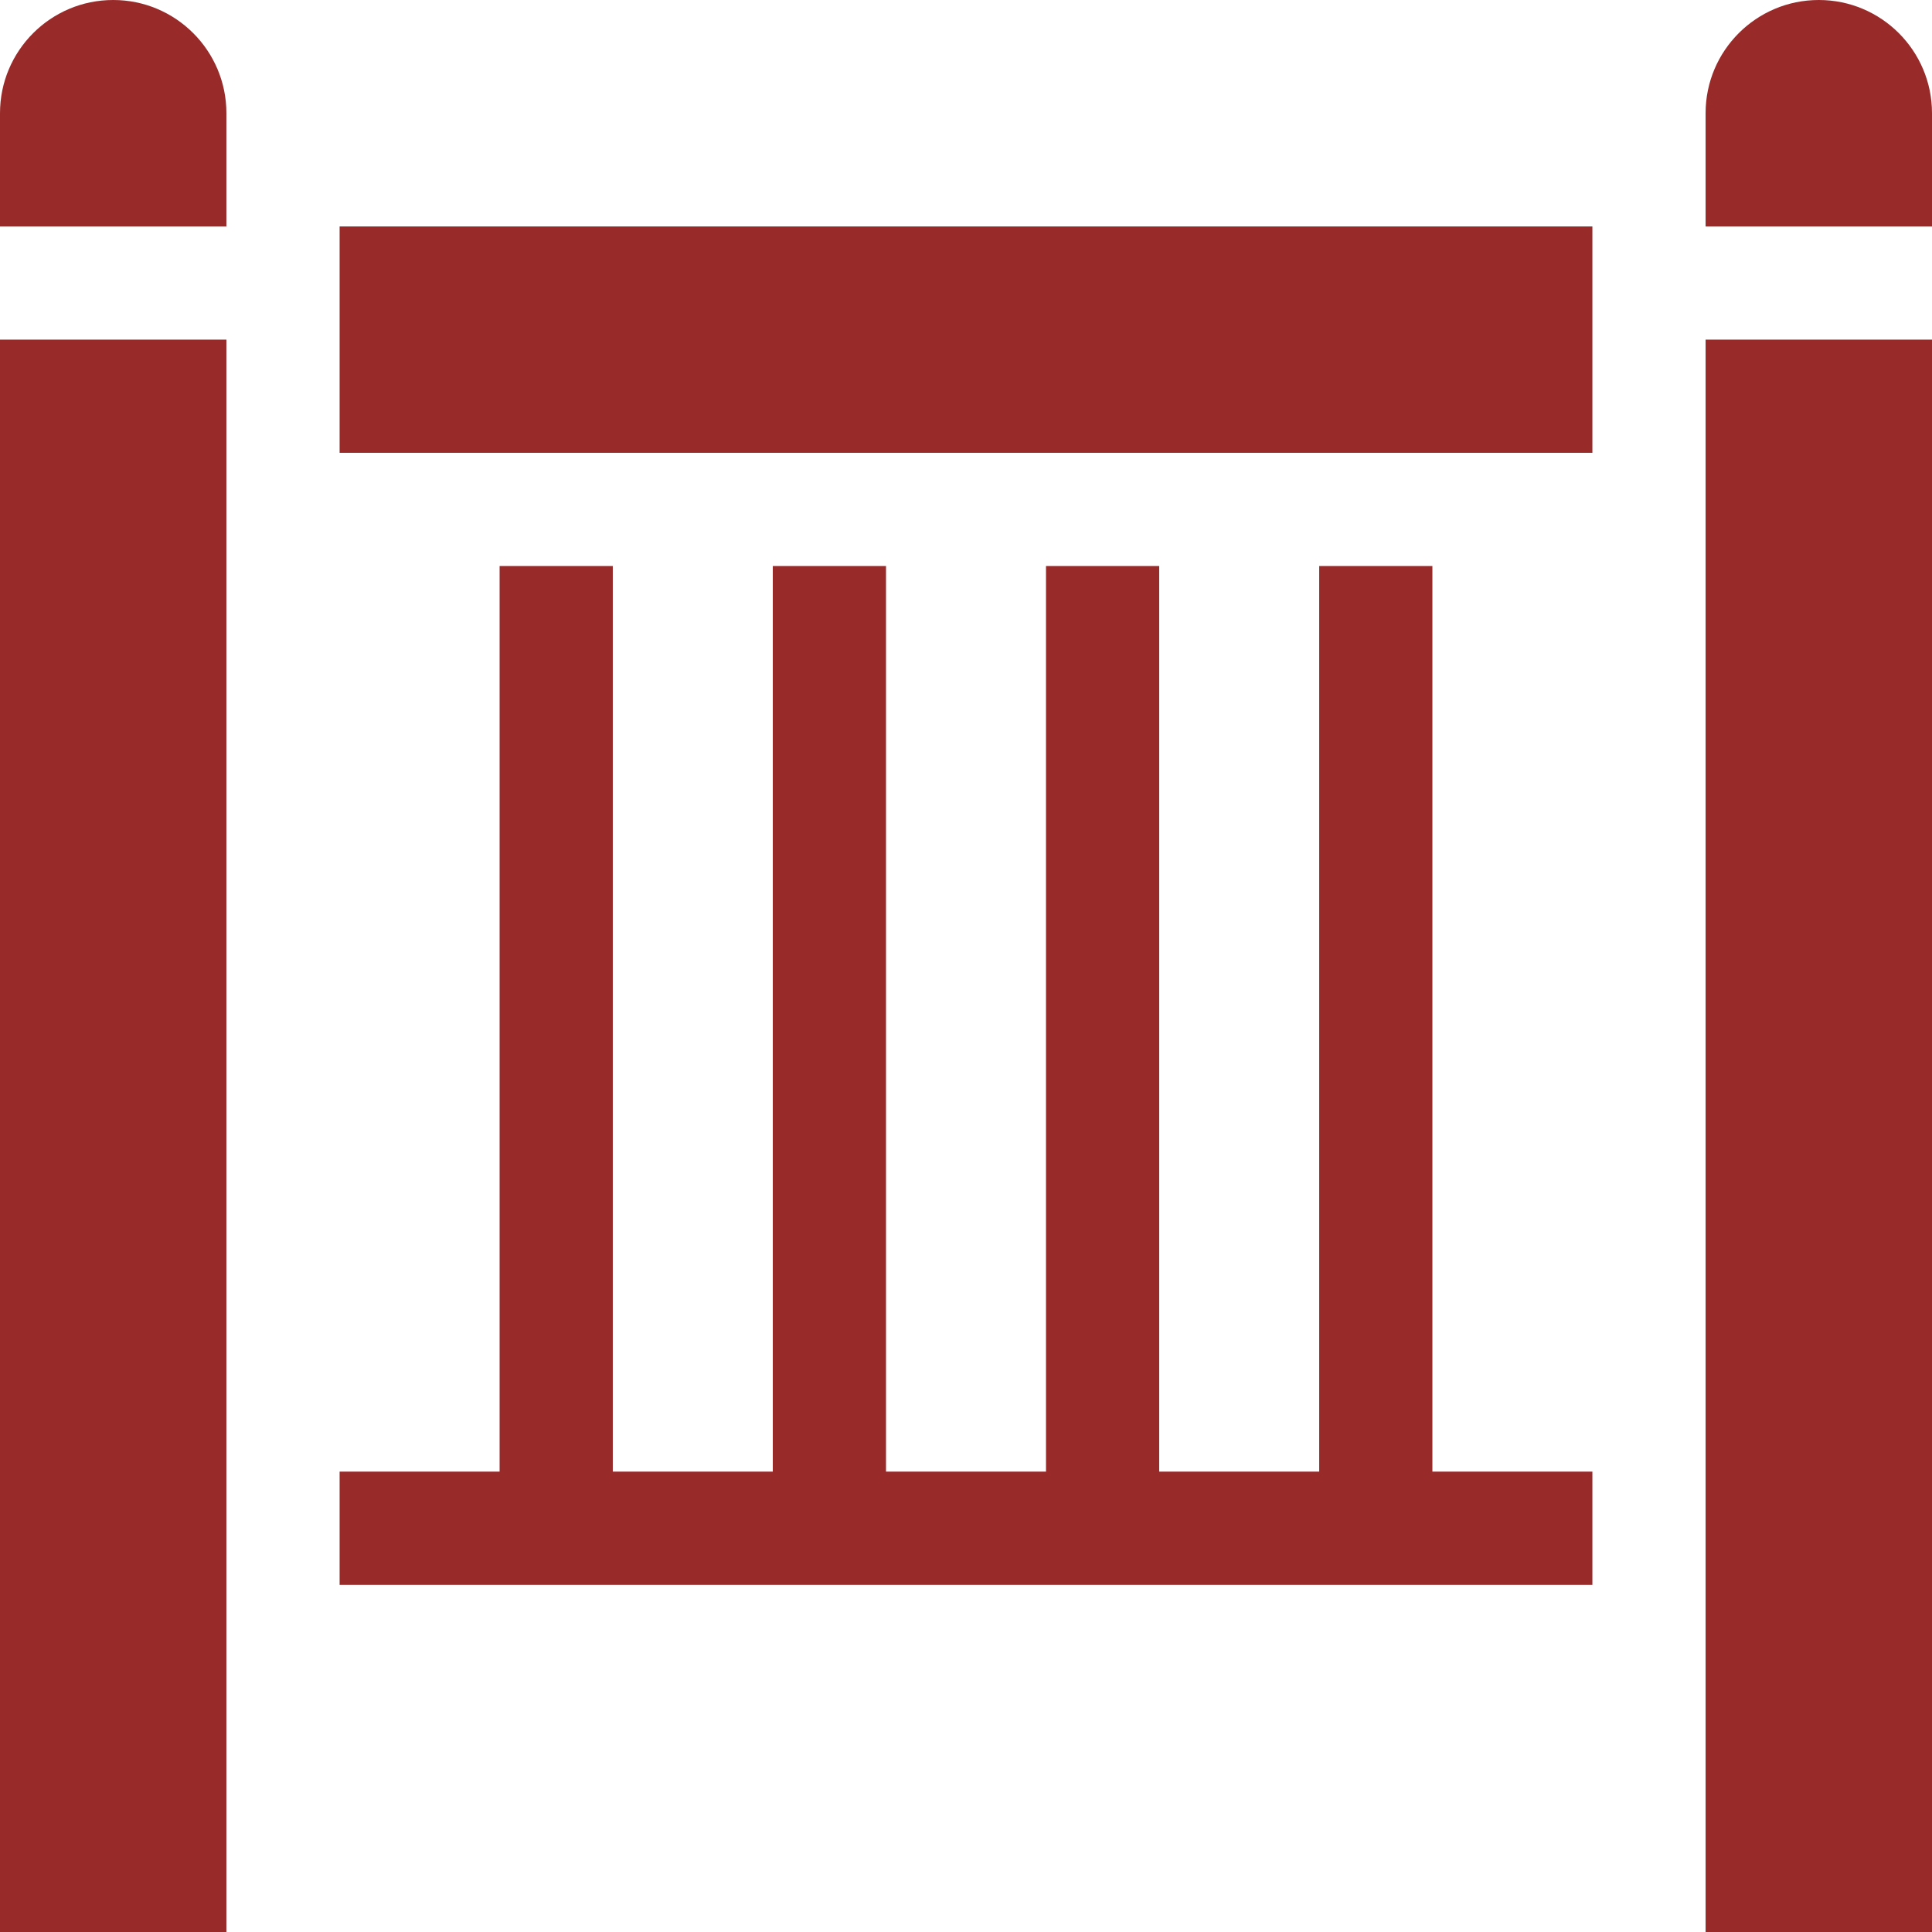
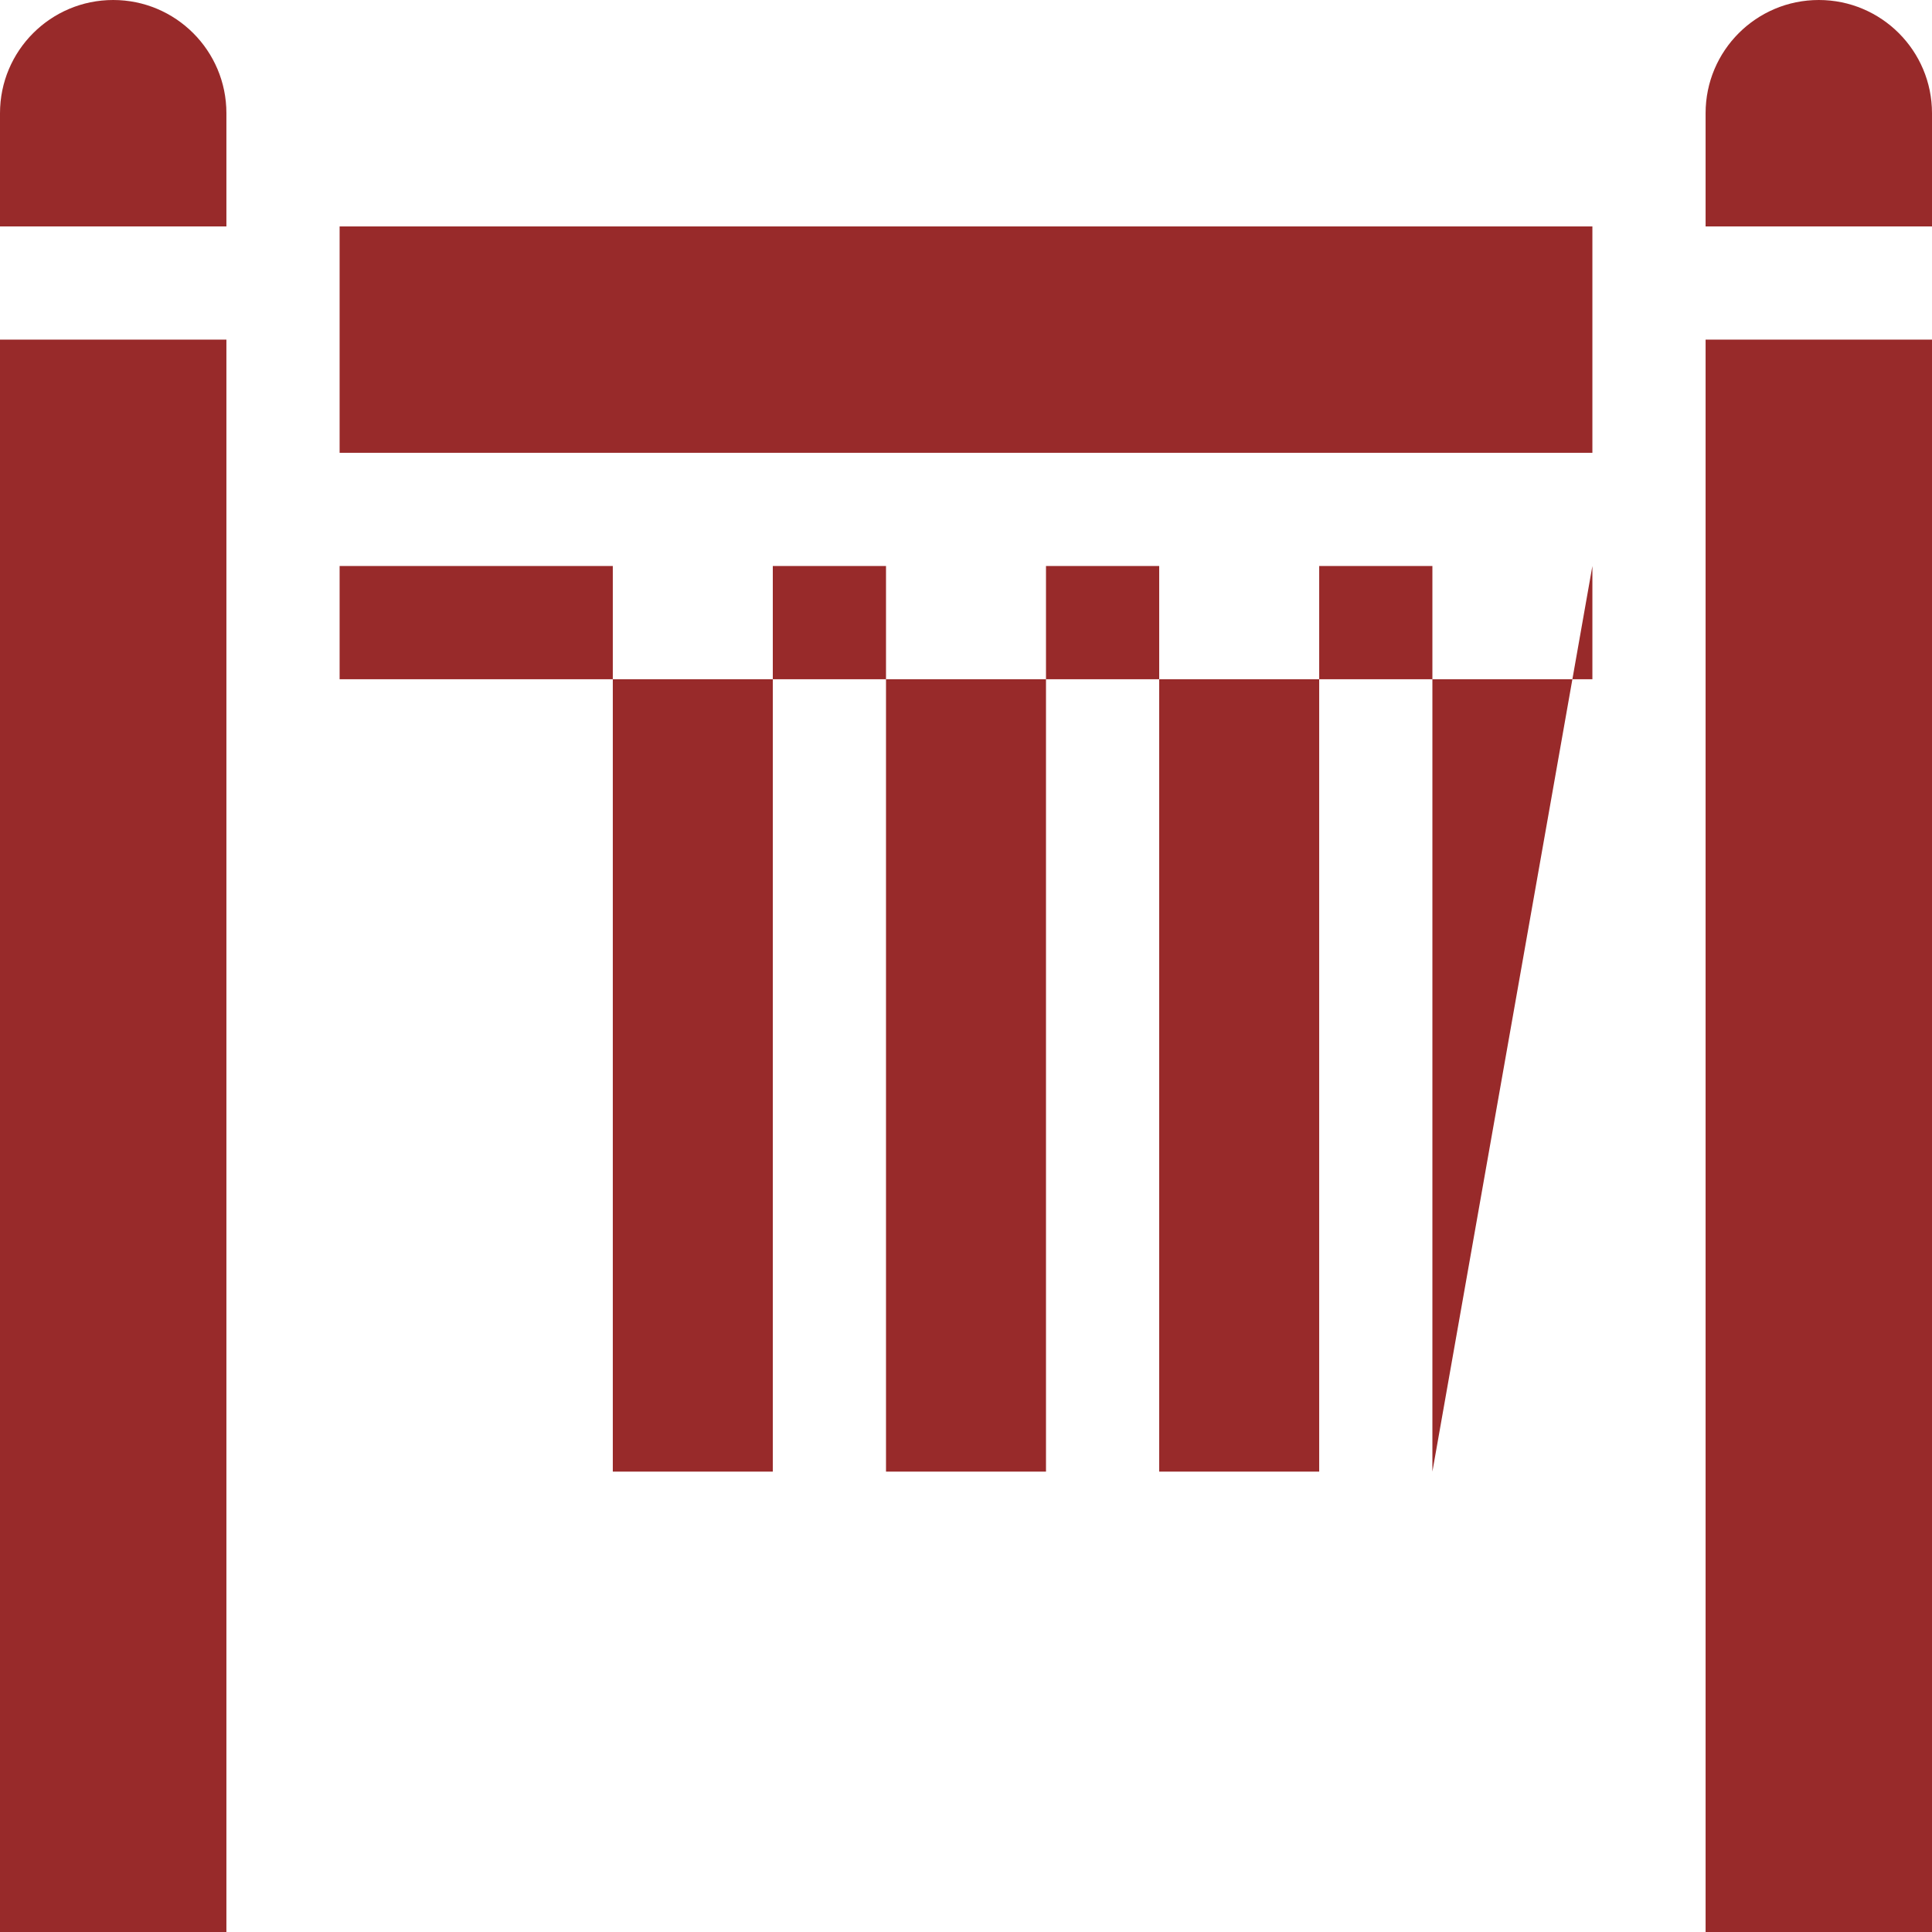
<svg xmlns="http://www.w3.org/2000/svg" xml:space="preserve" width="512" height="512">
-   <path fill="#982a2a" d="M90 60h332v60H90zm289.6 330V150h-30v240h-42.4V150h-30v240h-42.4V150h-30v240h-42.4V150h-30v240H90v30h332v-30zM30 0C13.431 0 0 13.432 0 30v30h60V30C60 13.432 46.569 0 30 0M0 90h60v422H0zM482 0c-16.569 0-30 13.432-30 30v30h60V30c0-16.568-13.431-30-30-30m-30 90h60v422h-60z" data-original="#000000" />
+   <path fill="#982a2a" d="M90 60h332v60H90zm289.6 330V150h-30v240h-42.4V150h-30v240h-42.4V150h-30v240h-42.4V150h-30H90v30h332v-30zM30 0C13.431 0 0 13.432 0 30v30h60V30C60 13.432 46.569 0 30 0M0 90h60v422H0zM482 0c-16.569 0-30 13.432-30 30v30h60V30c0-16.568-13.431-30-30-30m-30 90h60v422h-60z" data-original="#000000" />
</svg>